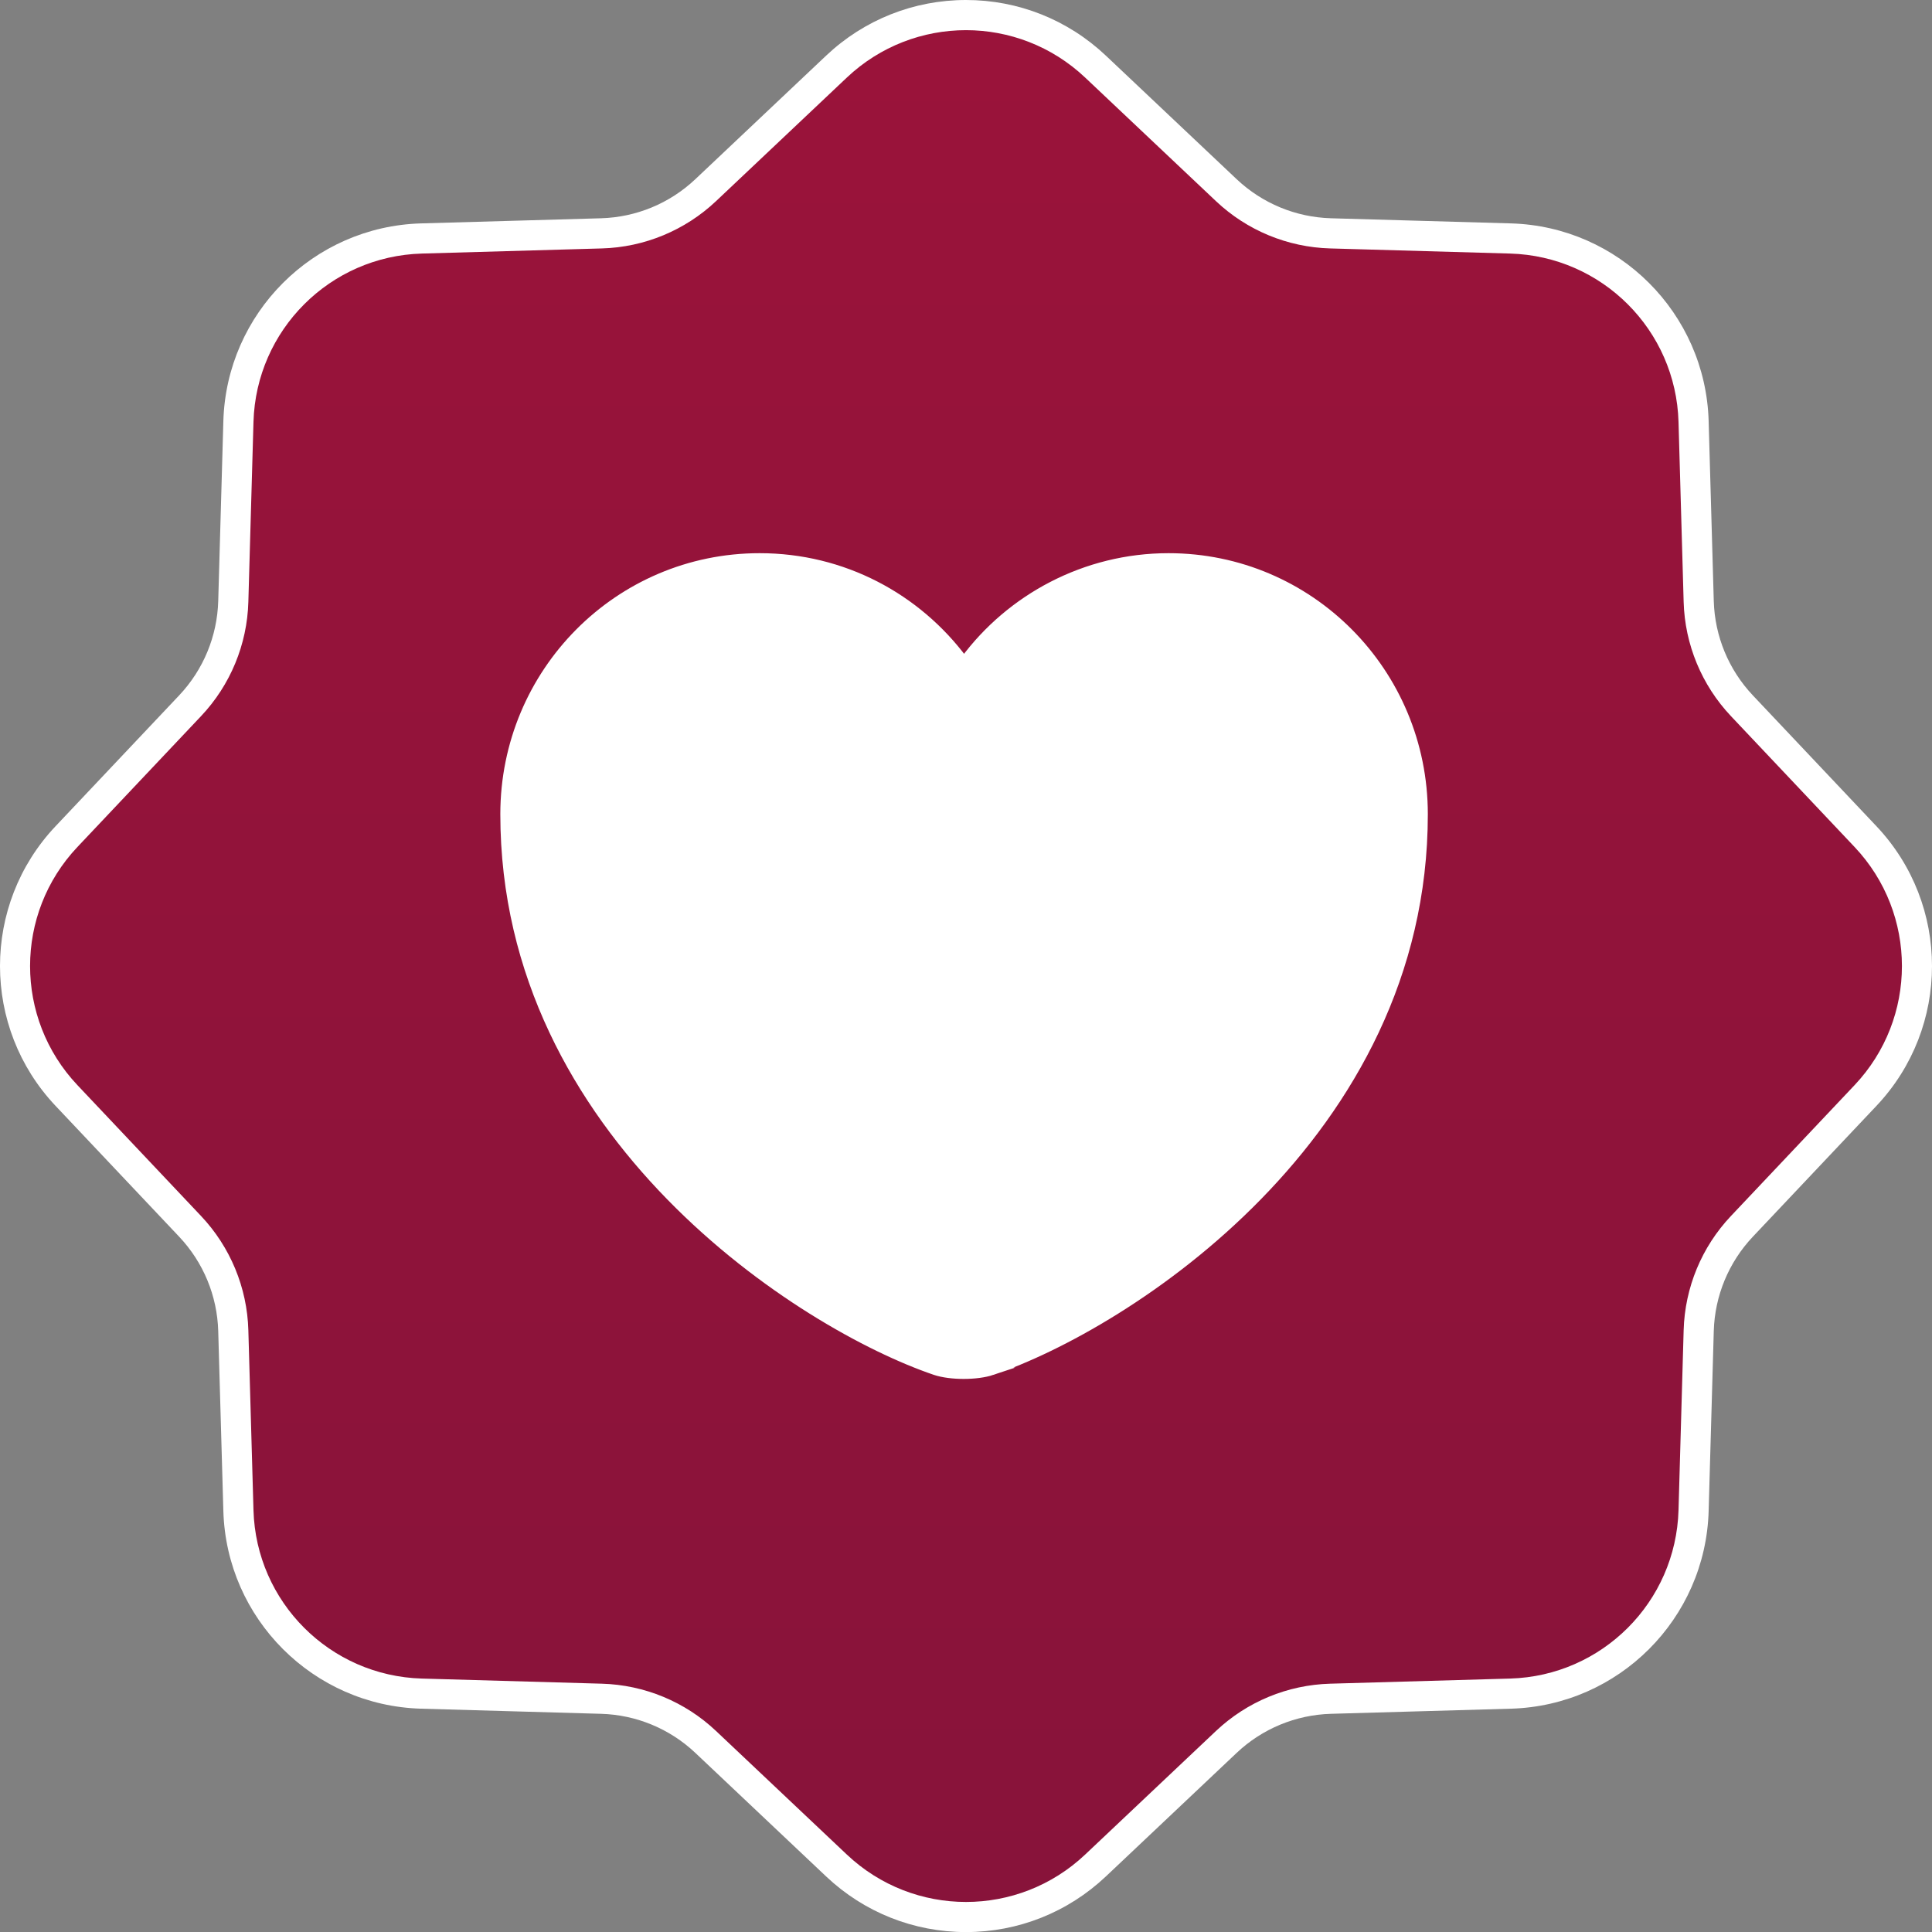
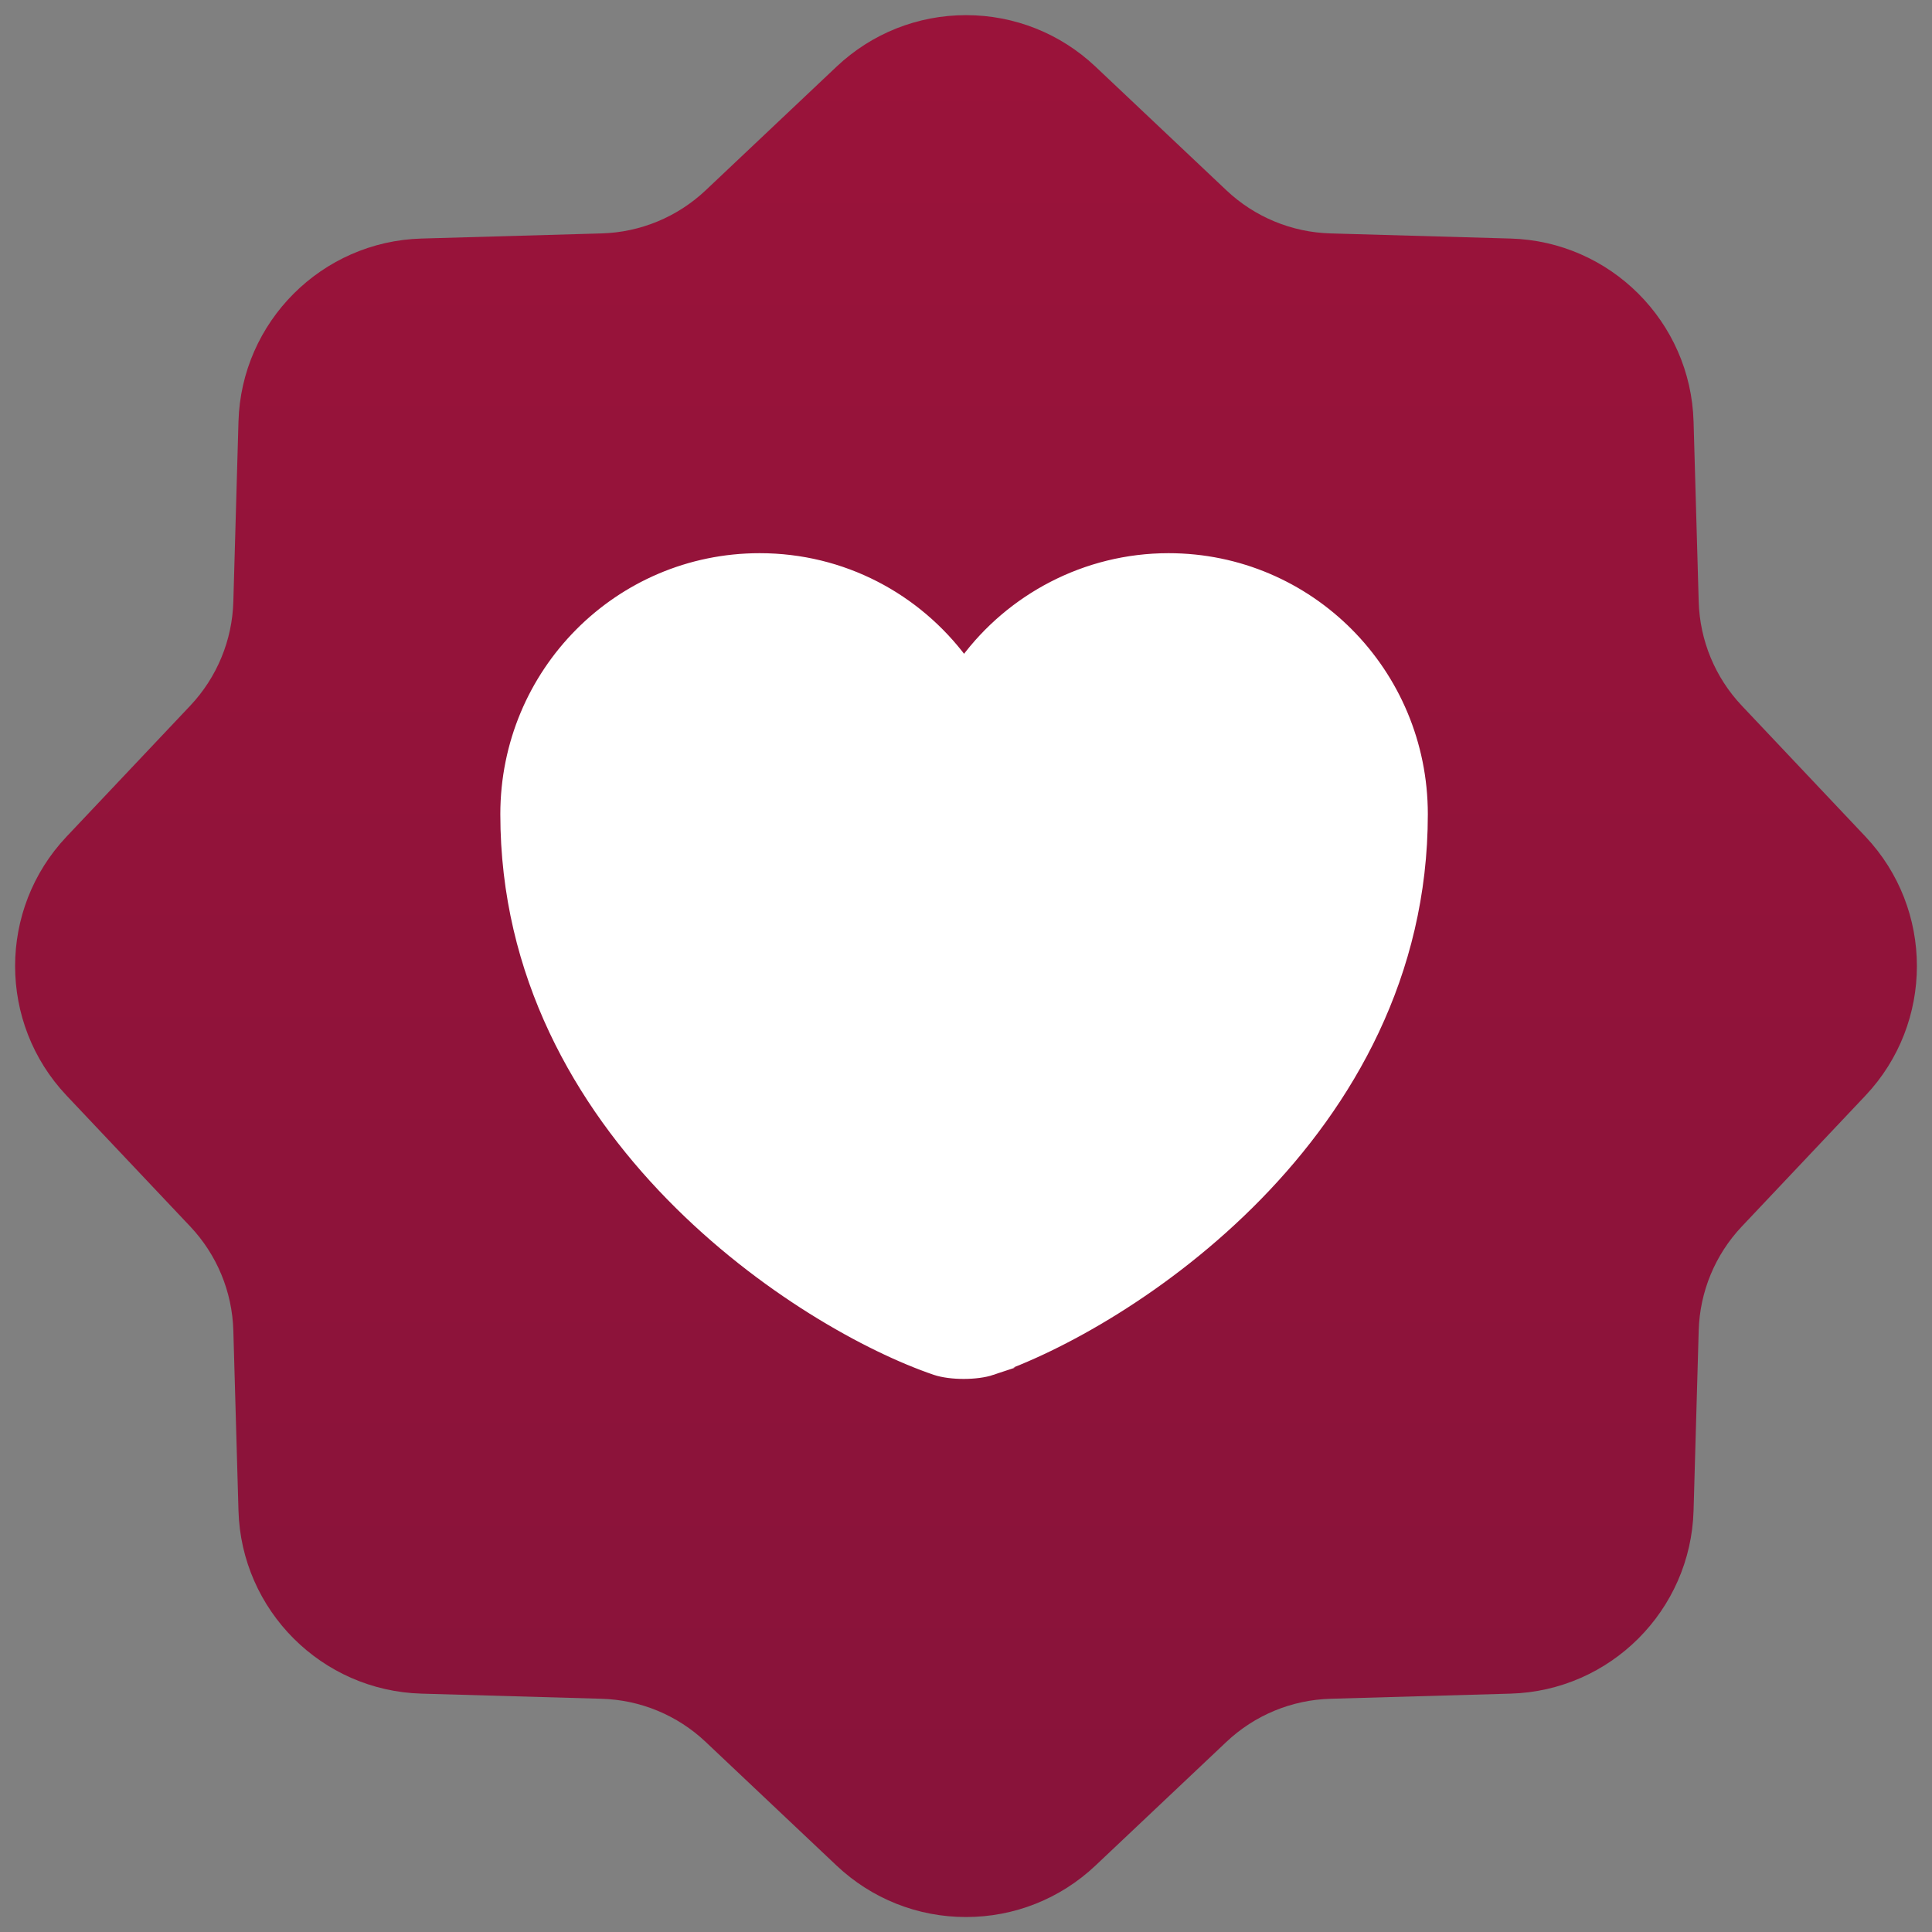
<svg xmlns="http://www.w3.org/2000/svg" viewBox="0 0 512.42 512.45" data-name="Layer 1" id="Layer_1">
  <rect x="0" y="0" width="512.42" height="512.45" fill="#808080" stroke="none" />
  <defs>
    <style>
      .cls-1, .cls-2 {
        fill: #fff;
      }

      .cls-2 {
        stroke: #fff;
        stroke-miterlimit: 10;
        stroke-width: 2px;
      }

      .cls-3 {
        fill: url(#linear-gradient);
      }
    </style>
    <linearGradient gradientUnits="userSpaceOnUse" gradientTransform="translate(0 512.45) scale(1 -1)" y2="-13.55" x2="256.21" y1="526" x1="256.21" id="linear-gradient">
      <stop stop-color="#9b133a" offset="0" />
      <stop stop-color="#87133a" offset="1" />
    </linearGradient>
  </defs>
  <g>
    <path d="M256.21,508.45c-12.82,0-25.01-4.85-34.33-13.65l-34.71-32.79c-7.5-7.09-17.32-11.16-27.64-11.45l-47.73-1.36c-26.47-.75-47.8-22.08-48.55-48.55l-1.36-47.73c-.29-10.32-4.36-20.14-11.45-27.64l-32.79-34.71c-18.19-19.25-18.19-49.42,0-68.67l32.79-34.71c7.09-7.51,11.16-17.32,11.45-27.64l1.36-47.73c.76-26.47,22.08-47.8,48.56-48.55l47.73-1.36c10.32-.29,20.14-4.36,27.64-11.45l34.71-32.79c9.32-8.8,21.51-13.65,34.33-13.65s25.01,4.85,34.33,13.65l34.71,32.79c7.5,7.09,17.32,11.16,27.64,11.45l47.73,1.36c26.47.75,47.8,22.08,48.55,48.55l1.36,47.73c.29,10.32,4.36,20.14,11.45,27.64l32.79,34.71c18.18,19.25,18.18,49.41,0,68.67l-32.79,34.71c-7.09,7.5-11.16,17.32-11.45,27.64l-1.36,47.73c-.75,26.47-22.08,47.8-48.55,48.55l-47.73,1.36c-10.32.29-20.14,4.36-27.64,11.45l-34.71,32.79c-9.32,8.8-21.51,13.65-34.33,13.65Z" class="cls-3" />
-     <path d="M256.21,8c11.36,0,22.72,4.19,31.59,12.56l34.71,32.79c8.21,7.76,18.99,12.22,30.28,12.54l47.73,1.36c24.38.7,43.98,20.29,44.67,44.67l1.36,47.73c.32,11.29,4.79,22.07,12.54,30.28l32.79,34.71c16.75,17.73,16.75,45.44,0,63.17l-32.79,34.71c-7.76,8.21-12.22,18.99-12.54,30.28l-1.36,47.73c-.7,24.38-20.29,43.97-44.67,44.67l-47.73,1.36c-11.29.32-22.07,4.79-30.28,12.54l-34.71,32.79c-8.86,8.37-20.23,12.56-31.59,12.56s-22.72-4.19-31.59-12.56l-34.71-32.79c-8.21-7.76-18.99-12.22-30.28-12.54l-47.73-1.36c-24.38-.7-43.98-20.29-44.67-44.67l-1.36-47.73c-.32-11.29-4.79-22.07-12.54-30.28l-32.79-34.71c-16.75-17.73-16.75-45.45,0-63.17l32.79-34.71c7.76-8.21,12.22-18.99,12.54-30.28l1.36-47.73c.69-24.38,20.29-43.98,44.67-44.67l47.73-1.36c11.29-.32,22.07-4.79,30.28-12.54l34.71-32.79c8.86-8.37,20.23-12.56,31.59-12.56M256.21,0v8V0c-13.85,0-27.02,5.24-37.08,14.74l-34.71,32.79c-6.79,6.41-15.67,10.09-25.01,10.36l-47.73,1.36c-28.59.82-51.62,23.85-52.44,52.44l-1.36,47.73c-.27,9.34-3.95,18.22-10.36,25.01l-32.79,34.71c-19.64,20.79-19.64,53.37,0,74.16l32.79,34.71c6.41,6.79,10.09,15.67,10.36,25.01l1.36,47.73c.82,28.59,23.85,51.62,52.44,52.44l47.73,1.36c9.34.27,18.22,3.95,25.01,10.36l34.71,32.79c10.07,9.51,23.23,14.74,37.08,14.74s27.01-5.24,37.08-14.74l34.71-32.79c6.79-6.41,15.67-10.09,25.01-10.36l47.73-1.36c28.59-.82,51.62-23.85,52.44-52.44l1.36-47.73c.27-9.34,3.95-18.22,10.36-25.01l32.79-34.71c19.64-20.79,19.64-53.37,0-74.16l-32.79-34.71c-6.41-6.79-10.09-15.67-10.36-25.01l-1.36-47.73c-.82-28.59-23.85-51.62-52.44-52.44l-47.73-1.36c-9.34-.27-18.22-3.95-25.01-10.36l-34.71-32.79c-10.07-9.51-23.23-14.74-37.08-14.74h0Z" class="cls-1" />
  </g>
  <path d="M263.16,363.71c-4.07,1.36-11.07,1.36-15.14,0-35.24-11.97-114.32-62.36-114.32-147.76,0-37.73,30.27-68.23,67.78-68.23,22.14,0,41.8,10.62,54.22,27.34,12.2-16.49,32.08-27.34,54.22-27.34,37.5,0,67.78,30.5,67.78,68.23,0,85.4-79.07,135.78-114.55,147.76Z" class="cls-2" />
</svg>